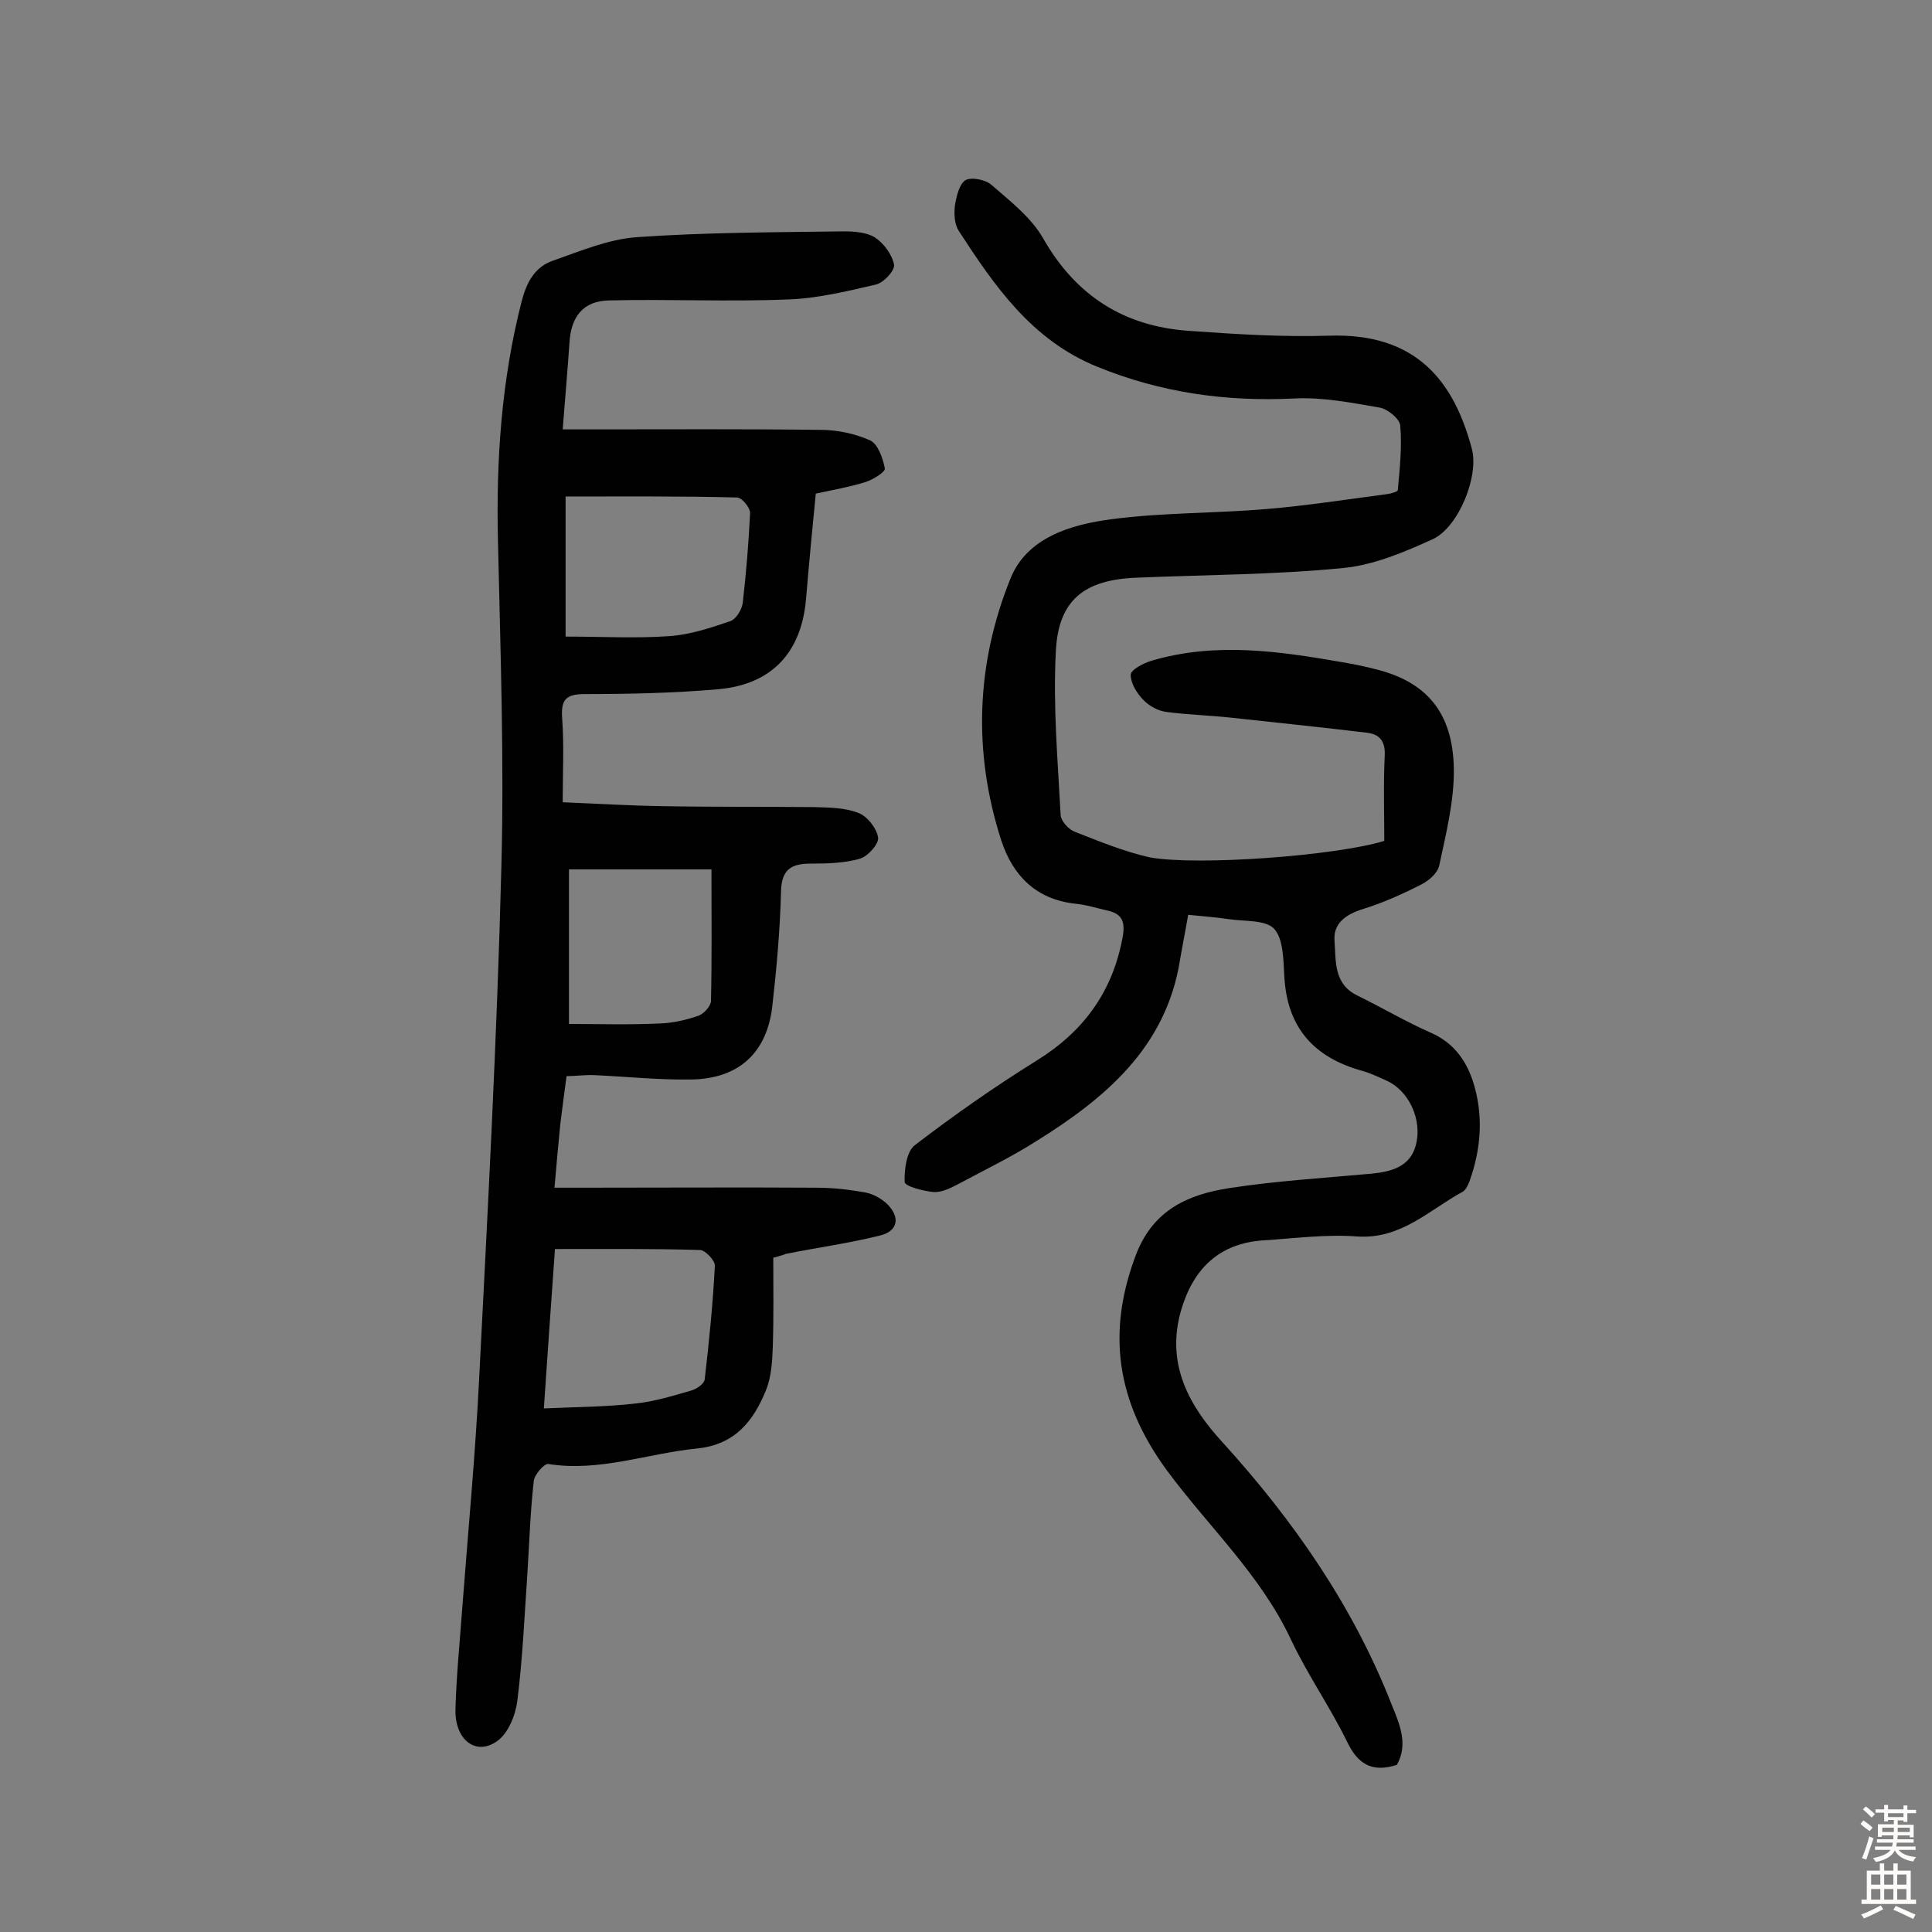
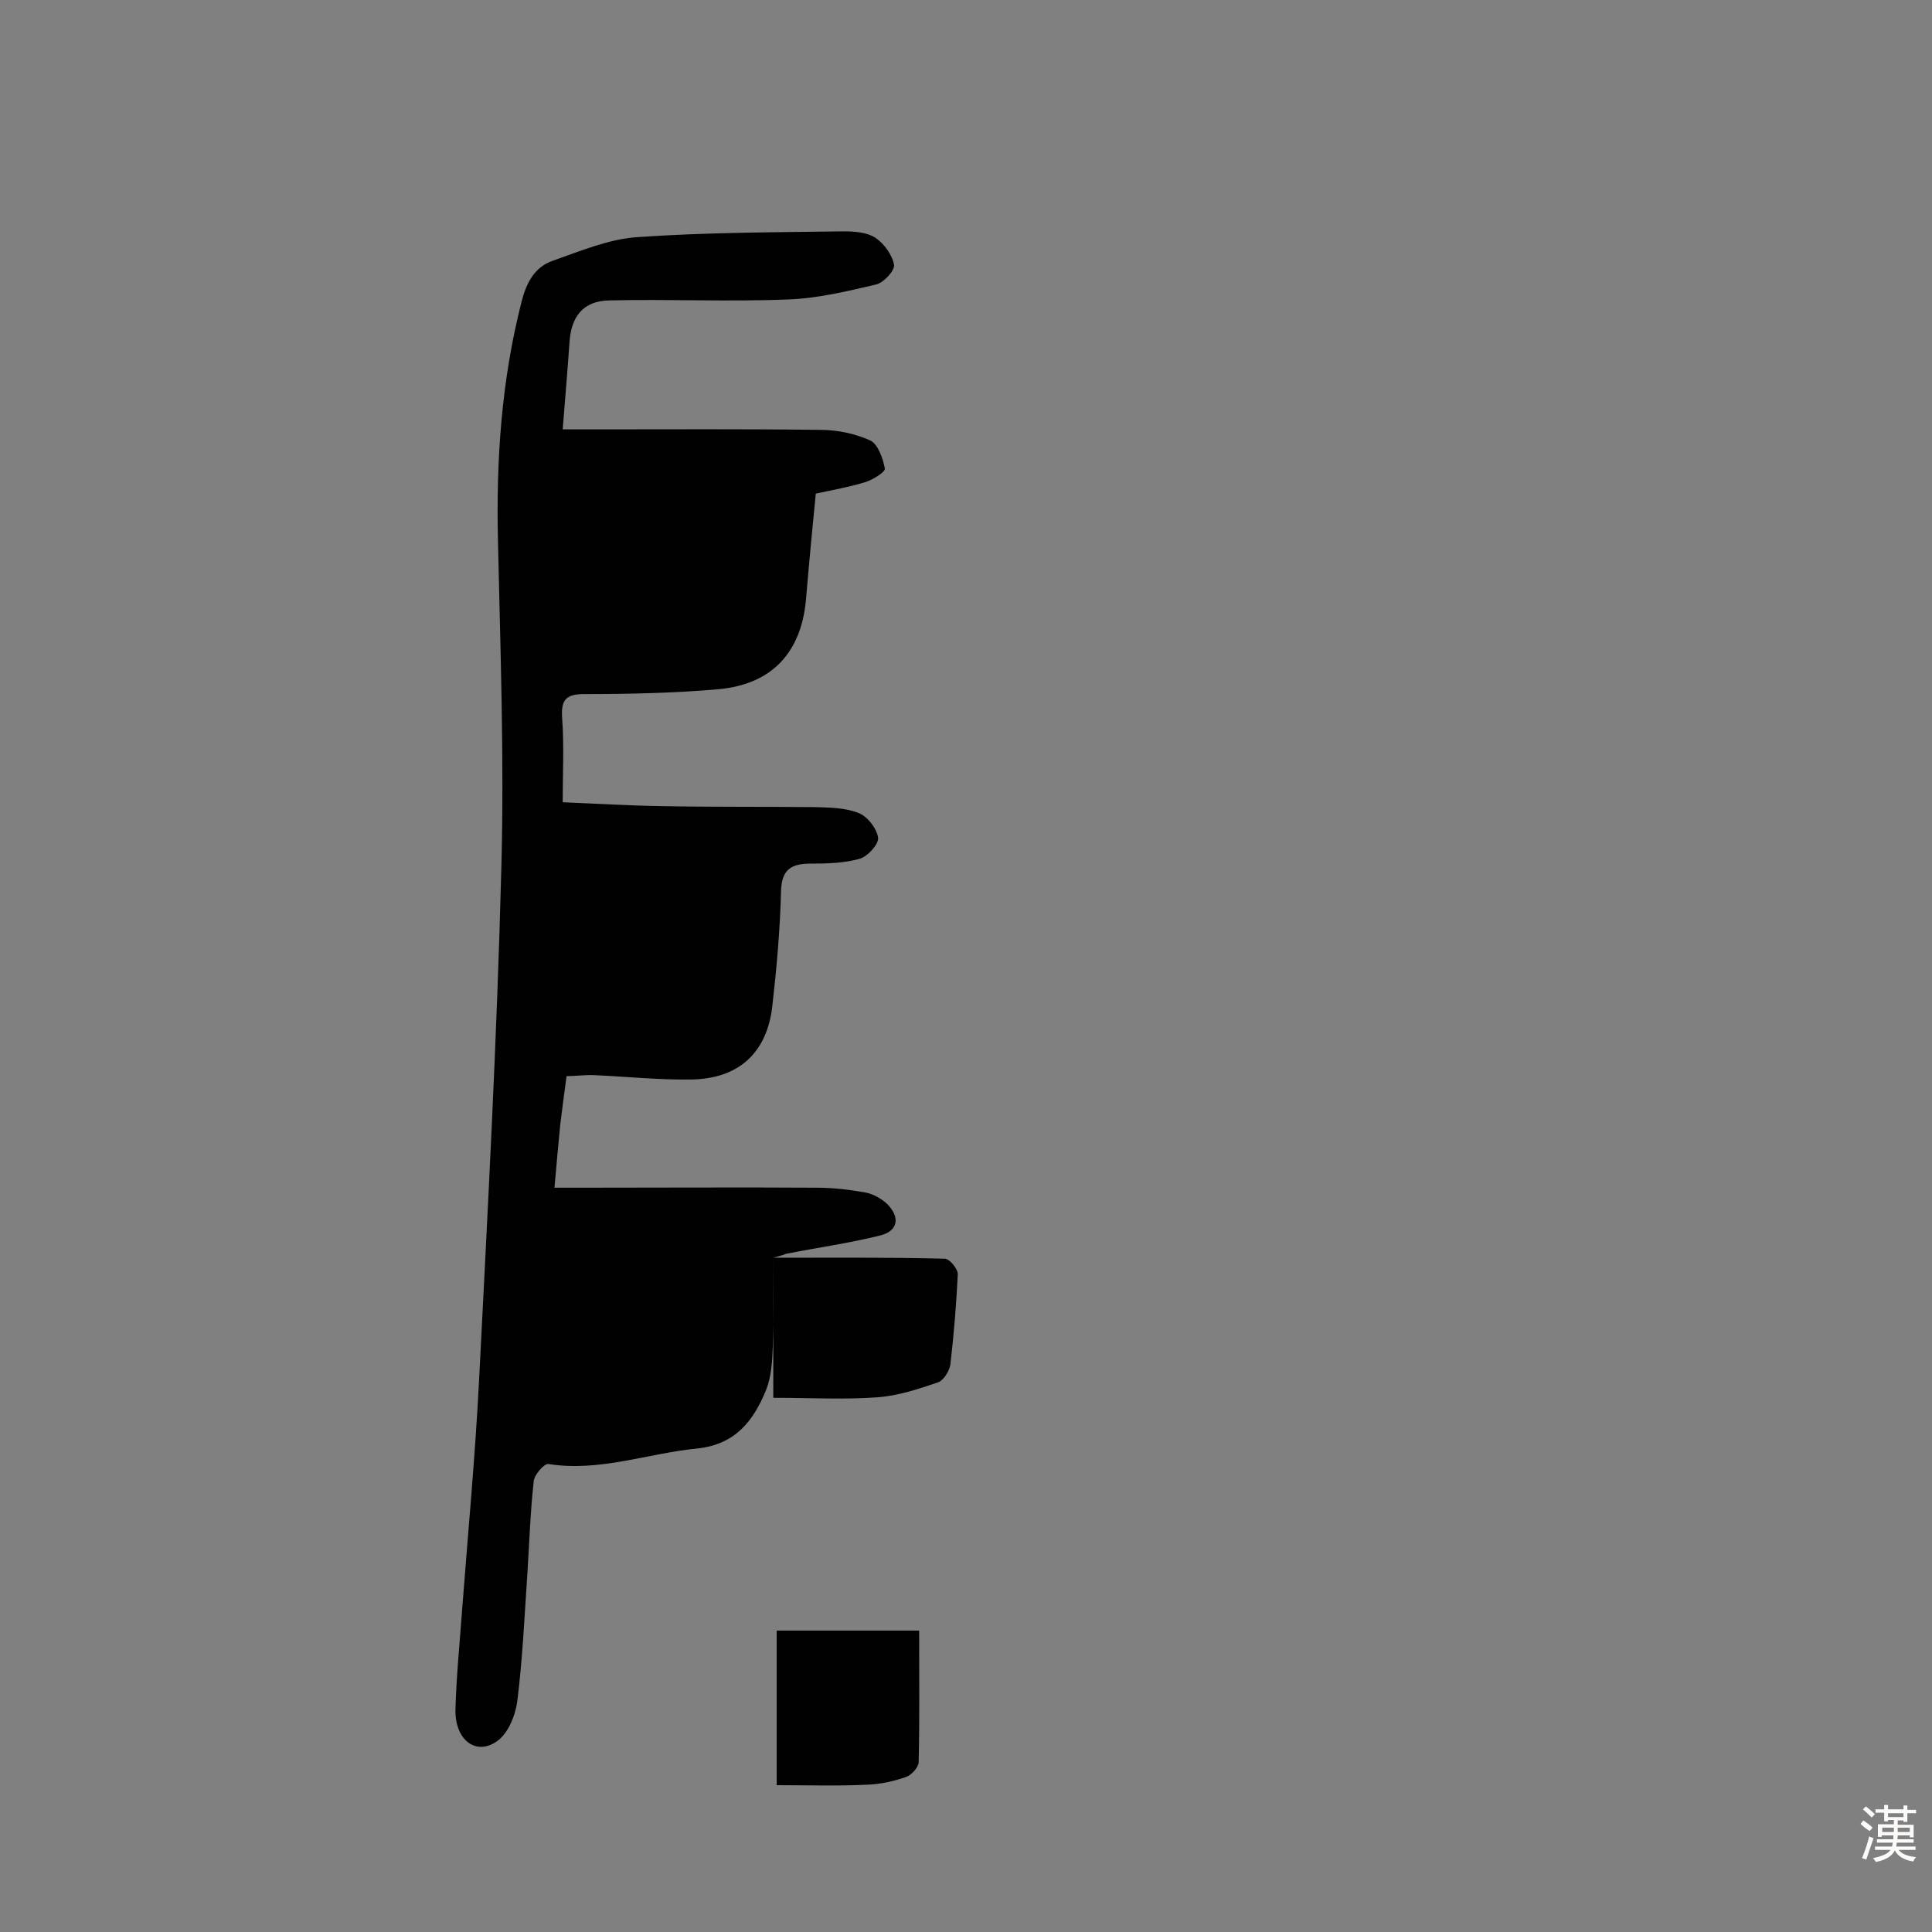
<svg xmlns="http://www.w3.org/2000/svg" enable-background="new 0 0 400 400" viewBox="0 0 400 400">
  <rect x="0" y="0" width="400" height="400" fill="#808080" stroke="none" />
-   <path d="m160.1 260.4c0 6.2.1 12.3-.1 18.4-.1 3-.3 6.3-1.4 9-2.6 6.4-6.4 11.3-14.3 12.1-10.2 1-20.2 4.9-30.8 3.2-.8-.1-2.9 2.2-3 3.6-.7 6.3-.9 12.6-1.3 18.9-.6 8.9-1 17.8-2.1 26.6-.4 3-1.9 6.7-4.2 8.3-4.4 3.1-8.8-.3-8.6-6.7.2-7 .9-13.9 1.4-20.8 1.2-15.8 2.7-31.6 3.5-47.5 1.8-35.3 3.7-70.6 4.6-105.9.6-22.5-.2-45-.7-67.5-.4-16.8.7-33.3 4.9-49.7 1-3.9 2.7-7.1 6.4-8.4 5.7-2 11.6-4.5 17.5-4.9 14.2-1 28.5-1 42.8-1.2 2.2 0 4.8.2 6.5 1.3 1.8 1.2 3.5 3.5 3.9 5.6.2 1.2-2.1 3.7-3.7 4.1-6 1.4-12.2 2.9-18.3 3.1-12.3.5-24.7-.1-37 .2-5.4.1-7.9 3.4-8.2 8.8-.4 5.8-.9 11.5-1.4 17.9h6.6c15.6 0 31.2-.1 46.8.1 3.5 0 7.2.8 10.3 2.2 1.6.8 2.6 3.7 3 5.8.1.7-2.4 2.3-4 2.8-3.2 1-6.6 1.6-10.3 2.4-.7 7.1-1.4 14.4-2 21.6-.9 11.2-7 17.9-18.2 18.9-9.2.8-18.5 1-27.7 1-4 0-4.9 1.3-4.6 5.2.4 5.5.1 11 .1 17.2 7.3.3 13.9.7 20.4.8 10.6.2 21.1.1 31.7.2 3.1.1 6.3.1 9.1 1.2 1.9.7 3.8 3.2 4.1 5.1.2 1.3-2.1 3.9-3.8 4.4-3.2.9-6.7 1-10.1 1-4.1 0-6.1 1.2-6.2 5.8-.2 7.9-.9 15.8-1.8 23.7-1.1 9.7-7 15.1-16.9 15.2-6.6.1-13.3-.6-19.9-.9-1.9-.1-3.8.2-5.8.2-.5 3.6-.9 6.8-1.3 10-.4 4.2-.8 8.3-1.2 13.1h5.6c16.2 0 32.5-.1 48.7 0 3.4 0 6.8.4 10.1 1 1.6.3 3.4 1.3 4.6 2.5 2.6 2.7 2.1 5.5-1.6 6.4-6.4 1.6-13 2.5-19.5 3.8-.2.1-.7.3-2.6.8zm-43-157.6v29c7.7 0 14.6.4 21.5-.1 4.3-.3 8.5-1.7 12.6-3.1 1.2-.4 2.5-2.5 2.6-4 .7-6.1 1.2-12.2 1.5-18.4 0-1.1-1.7-3.2-2.7-3.2-11.7-.3-23.6-.2-35.5-.2zm-4.5 188.8c6.4-.3 12.6-.3 18.8-1 4-.4 7.9-1.6 11.7-2.7 1.1-.3 2.7-1.4 2.8-2.3.9-7.8 1.7-15.6 2.1-23.5.1-1.1-2-3.3-3.1-3.3-9.9-.3-19.7-.2-30-.2-.8 11-1.5 21.4-2.3 33zm5.2-111.6v32c6.2 0 12.5.2 18.8-.1 2.7-.1 5.4-.7 8-1.6 1.1-.4 2.5-1.9 2.6-3 .2-9 .1-18.1.1-27.3-9.9 0-19.2 0-29.5 0z" fill="#010102" />
-   <path d="m286.6 174.1c0-6.1-.2-12 .1-17.8.1-3-1.2-4.3-3.7-4.6-9.3-1.1-18.6-2.1-28-3.1-4.5-.5-9-.6-13.5-1.2-1.7-.2-3.5-1.2-4.7-2.4-1.4-1.4-2.7-3.5-2.7-5.3 0-1 2.6-2.4 4.3-2.9 13.2-3.9 26.3-2 39.5.3 2.4.4 4.8.9 7.1 1.5 10.3 2.6 15.8 8.9 16 20.5.1 6.7-1.6 13.4-3 20-.3 1.6-2.1 3.2-3.7 4-3.9 2-7.9 3.8-12.1 5.1-3.5 1.1-6.2 2.9-5.9 6.6.3 4.2-.2 8.9 4.7 11.3 5.1 2.5 10 5.4 15.2 7.7 4.6 2 7.2 5.5 8.7 9.9 2.3 7 1.8 14.1-.7 21-.3.7-.7 1.6-1.3 2-7 3.8-12.8 9.9-21.9 9.3-6.4-.5-13 .4-19.4.8-9.2.6-14.6 5.9-17.1 14.6-3.2 11.2 1.9 19.9 8.6 27.2 14.8 16.3 27.1 34 35.1 54.5 1.6 3.9 3.4 8.1 1 12.3-5.3 1.7-8.2-.3-10.4-5-3.5-7.1-8.1-13.7-11.5-20.9-6.3-13.5-17.2-23.5-25.8-35.2-10.3-14.1-12.5-28.5-6.2-44.8 3.6-9.1 10.8-12.2 19.1-13.5 9.7-1.5 19.6-2.1 29.5-3 4.1-.4 8-1.4 9.2-5.8 1.5-5.4-1.5-11.5-6.1-13.5-1.6-.7-3.2-1.5-5-2-10.1-2.8-15.6-9.1-16.1-19.7-.2-3.4-.2-7.6-2.1-9.7-1.8-1.9-6.1-1.5-9.4-2-2.7-.4-5.4-.6-8.4-.9-.6 3.5-1.2 6.4-1.7 9.4-2.9 18.1-15.5 28.6-29.8 37.5-5.2 3.3-10.8 6-16.2 8.9-1.5.8-3.4 1.7-5 1.6-2.2-.2-6-1.2-6-2.1-.1-2.6.4-6.3 2.1-7.6 8.1-6.2 16.5-12.1 25.2-17.5 9.7-6 15.7-14.2 17.8-25.4.6-3.2.1-5-3.2-5.7-2.2-.5-4.4-1.2-6.6-1.4-8.1-.9-12.9-5.8-15.3-13.1-5.9-18.3-5.2-36.6 1.9-54.2 3.4-8.5 12.5-11.2 20.9-12.3 10.6-1.4 21.4-1.2 32-2.1 8.4-.7 16.7-2 25.1-3.1.8-.1 2.1-.5 2.2-.8.4-4.5.9-9 .5-13.4-.1-1.4-2.6-3.4-4.2-3.7-5.8-1-11.8-2.2-17.7-1.9-14.2.7-27.7-1.2-40.9-6.6-13.5-5.5-21.2-16.7-28.6-28.1-.9-1.4-1-3.5-.8-5.2.3-1.9.9-4.5 2.2-5.3 1.2-.7 4.2-.1 5.4 1 3.9 3.4 8.2 6.7 10.7 11.1 6.8 11.9 16.8 18.2 30.2 19.1 9.7.7 19.4 1.3 29 1 18.1-.6 25.8 9.5 29.5 23.3 1.6 5.7-2.7 16.3-8 18.8-5.9 2.7-12.3 5.4-18.6 6-14.2 1.4-28.5 1.4-42.7 2-10.9.4-16.3 4.6-16.8 15.3-.6 11.2.4 22.6 1 33.9.1 1.2 1.6 2.9 2.9 3.4 5.1 2 10.2 4.1 15.5 5.3 9.8 1.8 38.5-.3 48.6-3.4z" fill="#010102" />
+   <path d="m160.1 260.4c0 6.2.1 12.3-.1 18.4-.1 3-.3 6.3-1.4 9-2.6 6.4-6.4 11.3-14.3 12.1-10.2 1-20.2 4.9-30.8 3.2-.8-.1-2.9 2.2-3 3.6-.7 6.3-.9 12.6-1.3 18.9-.6 8.9-1 17.8-2.1 26.6-.4 3-1.9 6.7-4.2 8.3-4.4 3.1-8.8-.3-8.6-6.7.2-7 .9-13.9 1.4-20.8 1.2-15.8 2.7-31.6 3.5-47.5 1.8-35.3 3.7-70.6 4.6-105.9.6-22.5-.2-45-.7-67.5-.4-16.8.7-33.3 4.9-49.7 1-3.9 2.7-7.1 6.4-8.4 5.7-2 11.6-4.5 17.5-4.9 14.2-1 28.5-1 42.8-1.2 2.2 0 4.8.2 6.5 1.3 1.8 1.2 3.5 3.5 3.9 5.6.2 1.2-2.1 3.7-3.7 4.1-6 1.4-12.2 2.9-18.3 3.1-12.3.5-24.7-.1-37 .2-5.4.1-7.9 3.4-8.2 8.8-.4 5.8-.9 11.5-1.4 17.9h6.6c15.6 0 31.2-.1 46.8.1 3.5 0 7.2.8 10.3 2.2 1.6.8 2.6 3.7 3 5.8.1.7-2.4 2.3-4 2.8-3.2 1-6.6 1.6-10.3 2.4-.7 7.1-1.4 14.4-2 21.6-.9 11.2-7 17.9-18.2 18.9-9.2.8-18.5 1-27.7 1-4 0-4.9 1.3-4.6 5.2.4 5.5.1 11 .1 17.2 7.3.3 13.9.7 20.4.8 10.6.2 21.1.1 31.7.2 3.1.1 6.3.1 9.1 1.2 1.9.7 3.8 3.2 4.1 5.1.2 1.3-2.1 3.9-3.8 4.4-3.2.9-6.7 1-10.1 1-4.1 0-6.1 1.2-6.2 5.8-.2 7.9-.9 15.8-1.8 23.7-1.1 9.7-7 15.1-16.9 15.2-6.6.1-13.3-.6-19.9-.9-1.9-.1-3.8.2-5.8.2-.5 3.6-.9 6.8-1.3 10-.4 4.2-.8 8.3-1.2 13.1h5.6c16.2 0 32.5-.1 48.7 0 3.4 0 6.8.4 10.1 1 1.6.3 3.4 1.3 4.6 2.5 2.6 2.7 2.1 5.5-1.6 6.4-6.4 1.6-13 2.5-19.5 3.8-.2.1-.7.3-2.6.8zv29c7.7 0 14.6.4 21.5-.1 4.3-.3 8.5-1.7 12.6-3.1 1.2-.4 2.5-2.5 2.6-4 .7-6.1 1.2-12.2 1.5-18.4 0-1.1-1.7-3.2-2.7-3.2-11.7-.3-23.6-.2-35.5-.2zm-4.5 188.8c6.4-.3 12.6-.3 18.8-1 4-.4 7.9-1.6 11.7-2.7 1.1-.3 2.7-1.4 2.8-2.3.9-7.8 1.7-15.6 2.1-23.5.1-1.1-2-3.3-3.1-3.3-9.9-.3-19.7-.2-30-.2-.8 11-1.5 21.4-2.3 33zm5.2-111.6v32c6.2 0 12.5.2 18.8-.1 2.7-.1 5.4-.7 8-1.6 1.1-.4 2.5-1.9 2.6-3 .2-9 .1-18.1.1-27.3-9.9 0-19.2 0-29.5 0z" fill="#010102" />
  <g fill="#fcfbfa">
    <path d="m385.2 377.6.6-.7c.6.4 1.3.9 1.9 1.5l-.6.7c-.8-.5-1.4-1-1.9-1.5zm.3 7.1c.6-1.4 1.1-2.9 1.5-4.5.3.1.6.3.9.4-.5 1.4-1 2.9-1.5 4.4zm.2-10.1.6-.6c.7.5 1.3 1.1 1.9 1.6l-.7.7c-.6-.6-1.2-1.2-1.8-1.7zm8.4-.8h.8v.9h1.8v.7h-1.8v1.8h-.8v-.3h-1.2v.9h3.3v2.6h-.8v-.4h-2.5c0 .3 0 .6-.1.8h3.4v.7h-3.5c0 .3-.1.6-.1.8h4v.7h-3.5c.7.9 1.9 1.3 3.6 1.5-.2.2-.4.5-.6.9-1.9-.3-3.2-1.1-3.8-2.3-.5 1.1-1.8 2-3.9 2.4-.2-.3-.4-.5-.6-.8 1.9-.4 3.1-.9 3.6-1.7h-3.2v-.7h3.5c.1-.2.1-.5.2-.8h-3.3v-.7h3.4c0-.2 0-.5 0-.8h-2.4v.3h-.8v-2.6h3.3v-.9h-1.2v.3h-.8v-1.8h-1.8v-.7h1.8v-.9h.8v.9h3.2zm-4.4 5.5h2.4c0-.3 0-.6 0-.9h-2.4zm1.2-3.1h3.2v-.8h-3.2zm4.4 2.2h-2.4v.9h2.5v-.9z" />
-     <path d="m389.2 385.8h.9v1.5h1.9v-1.5h.9v1.5h2.7v6h1.1v.9h-11.3v-.9h1.1v-6h2.7zm.2 8.7.5.8c-1.2.6-2.5 1.3-4 1.9-.2-.3-.3-.6-.6-.8 1.6-.6 3-1.3 4.1-1.9zm-2-4.3h1.9v-2.1h-1.9zm0 3.1h1.9v-2.2h-1.9zm2.7-3.1h1.9v-2.1h-1.9zm0 3.1h1.9v-2.2h-1.9zm2.4 1.3c1.4.6 2.7 1.2 4.1 1.8l-.5.9c-1.5-.7-2.8-1.4-4.1-1.9zm2.2-6.5h-1.9v2.1h1.9zm-1.9 5.2h1.9v-2.2h-1.9z" />
  </g>
</svg>